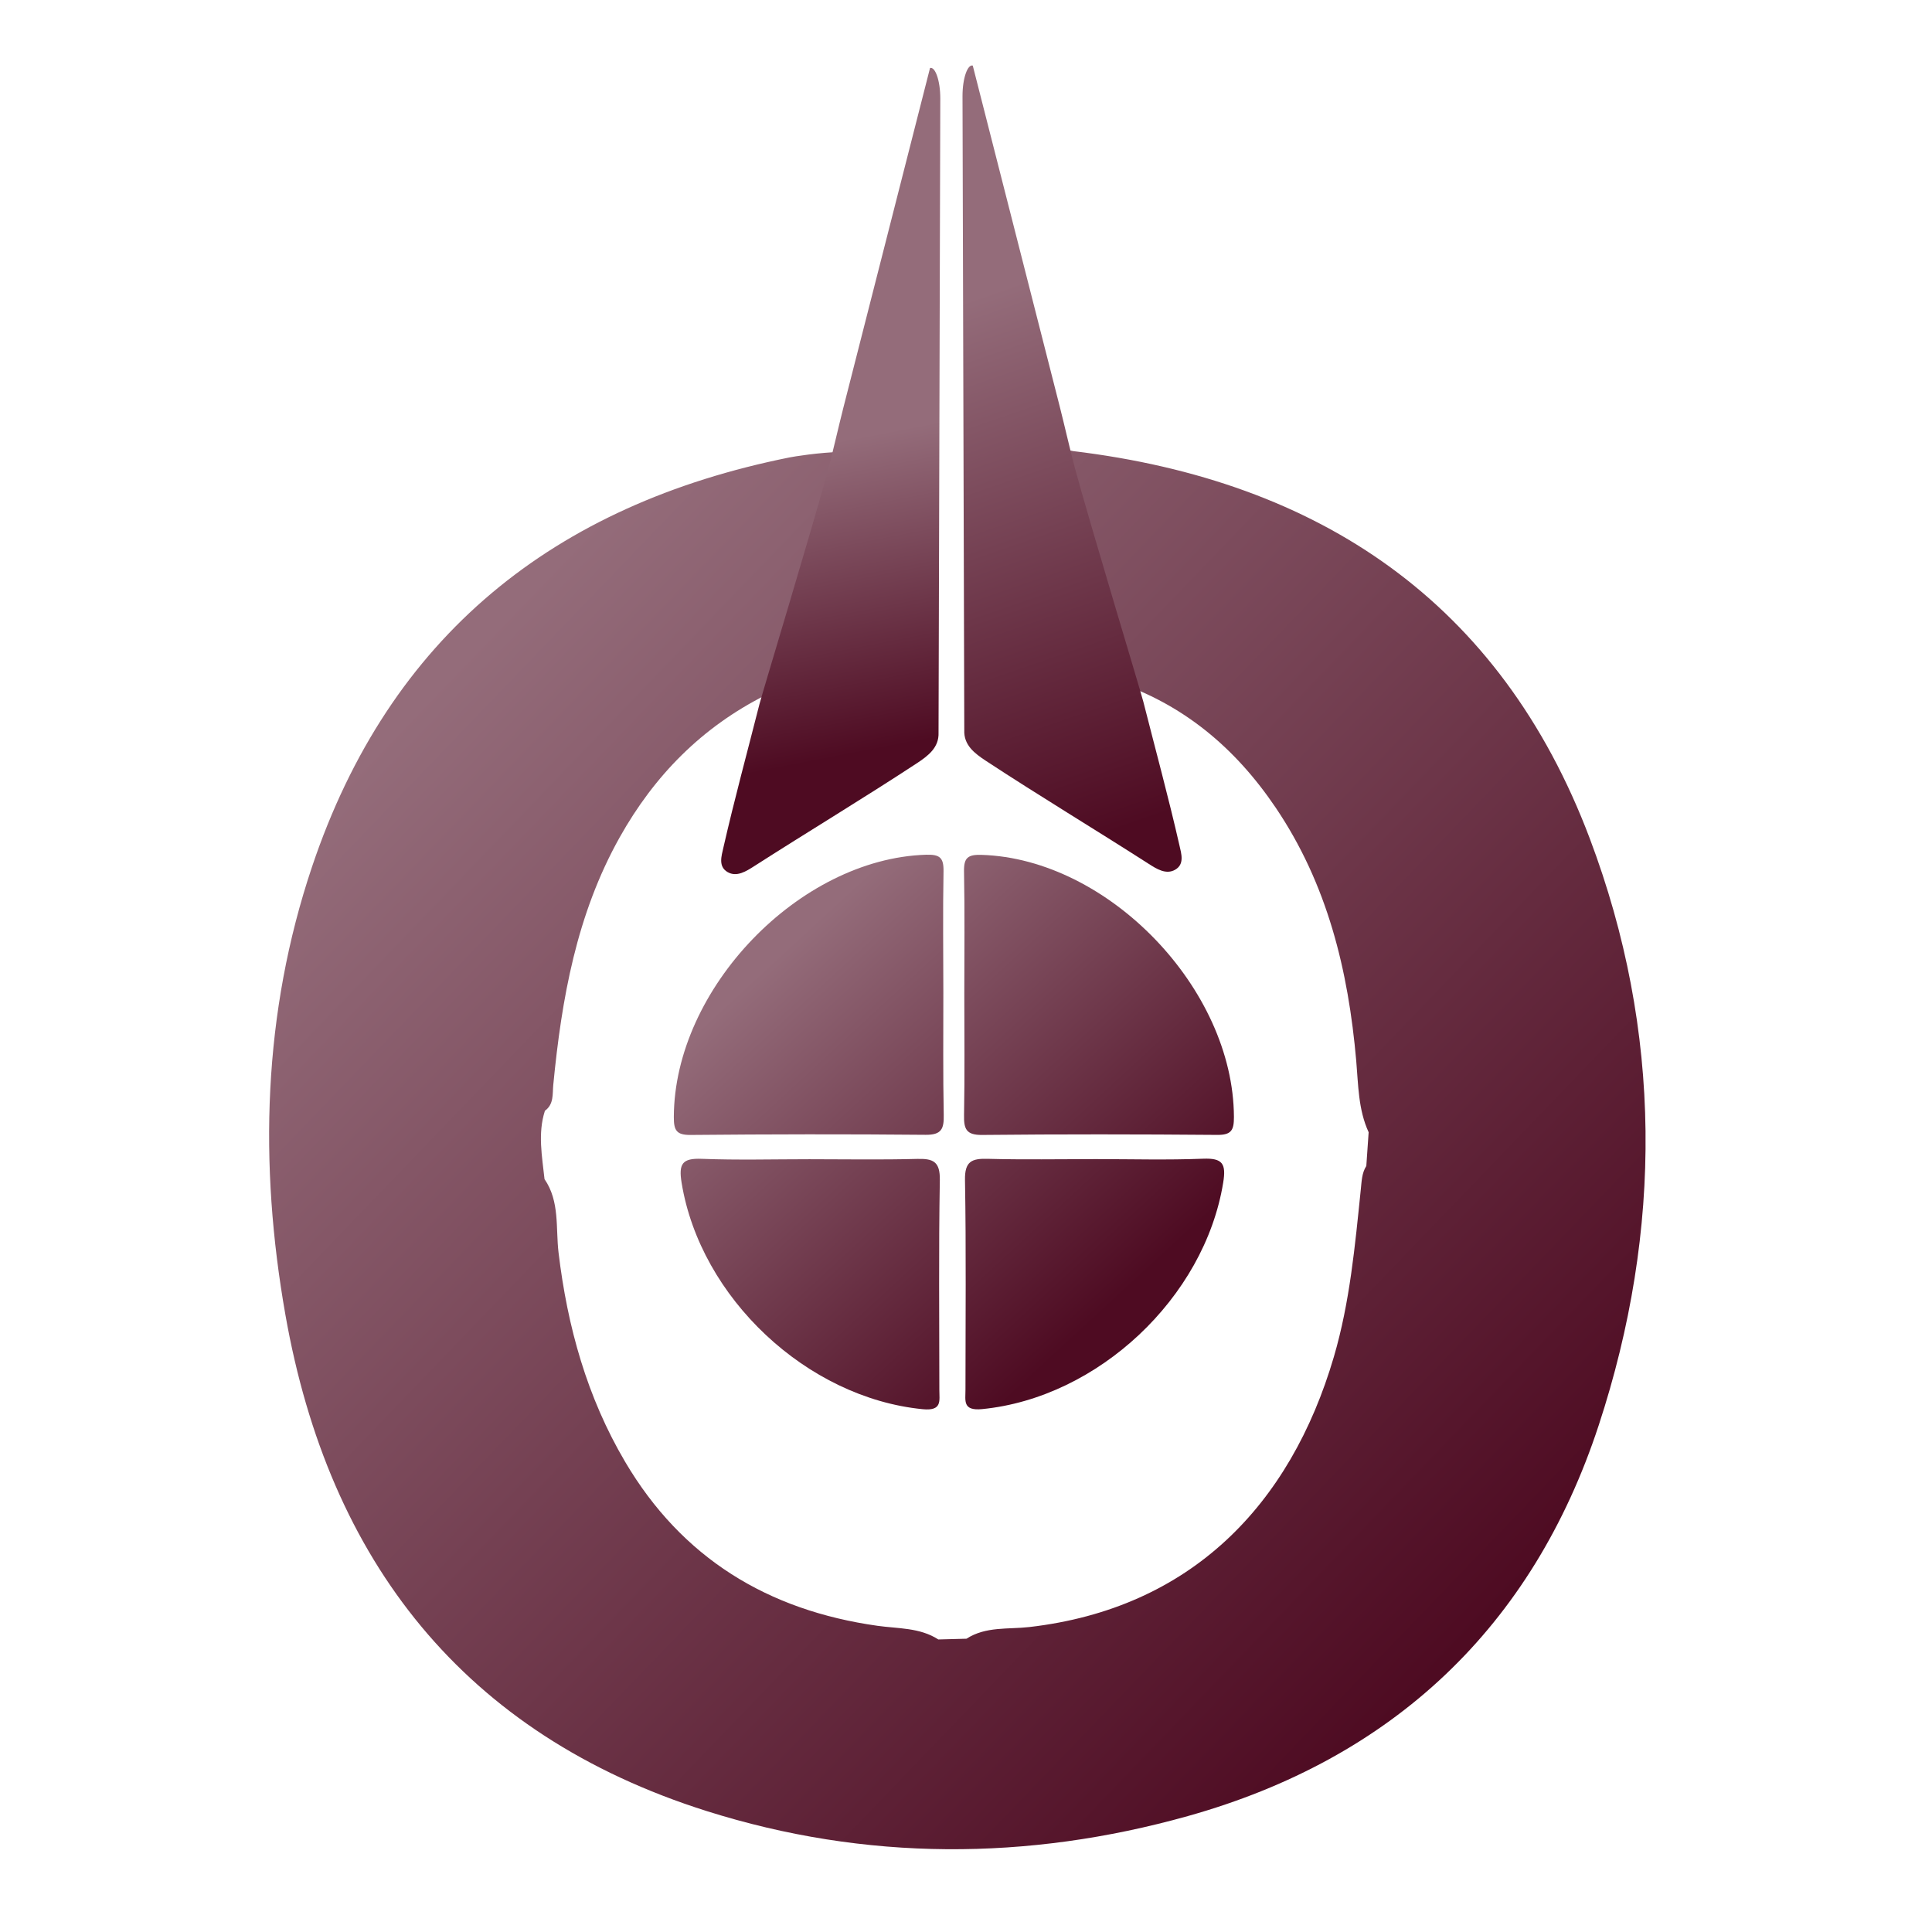
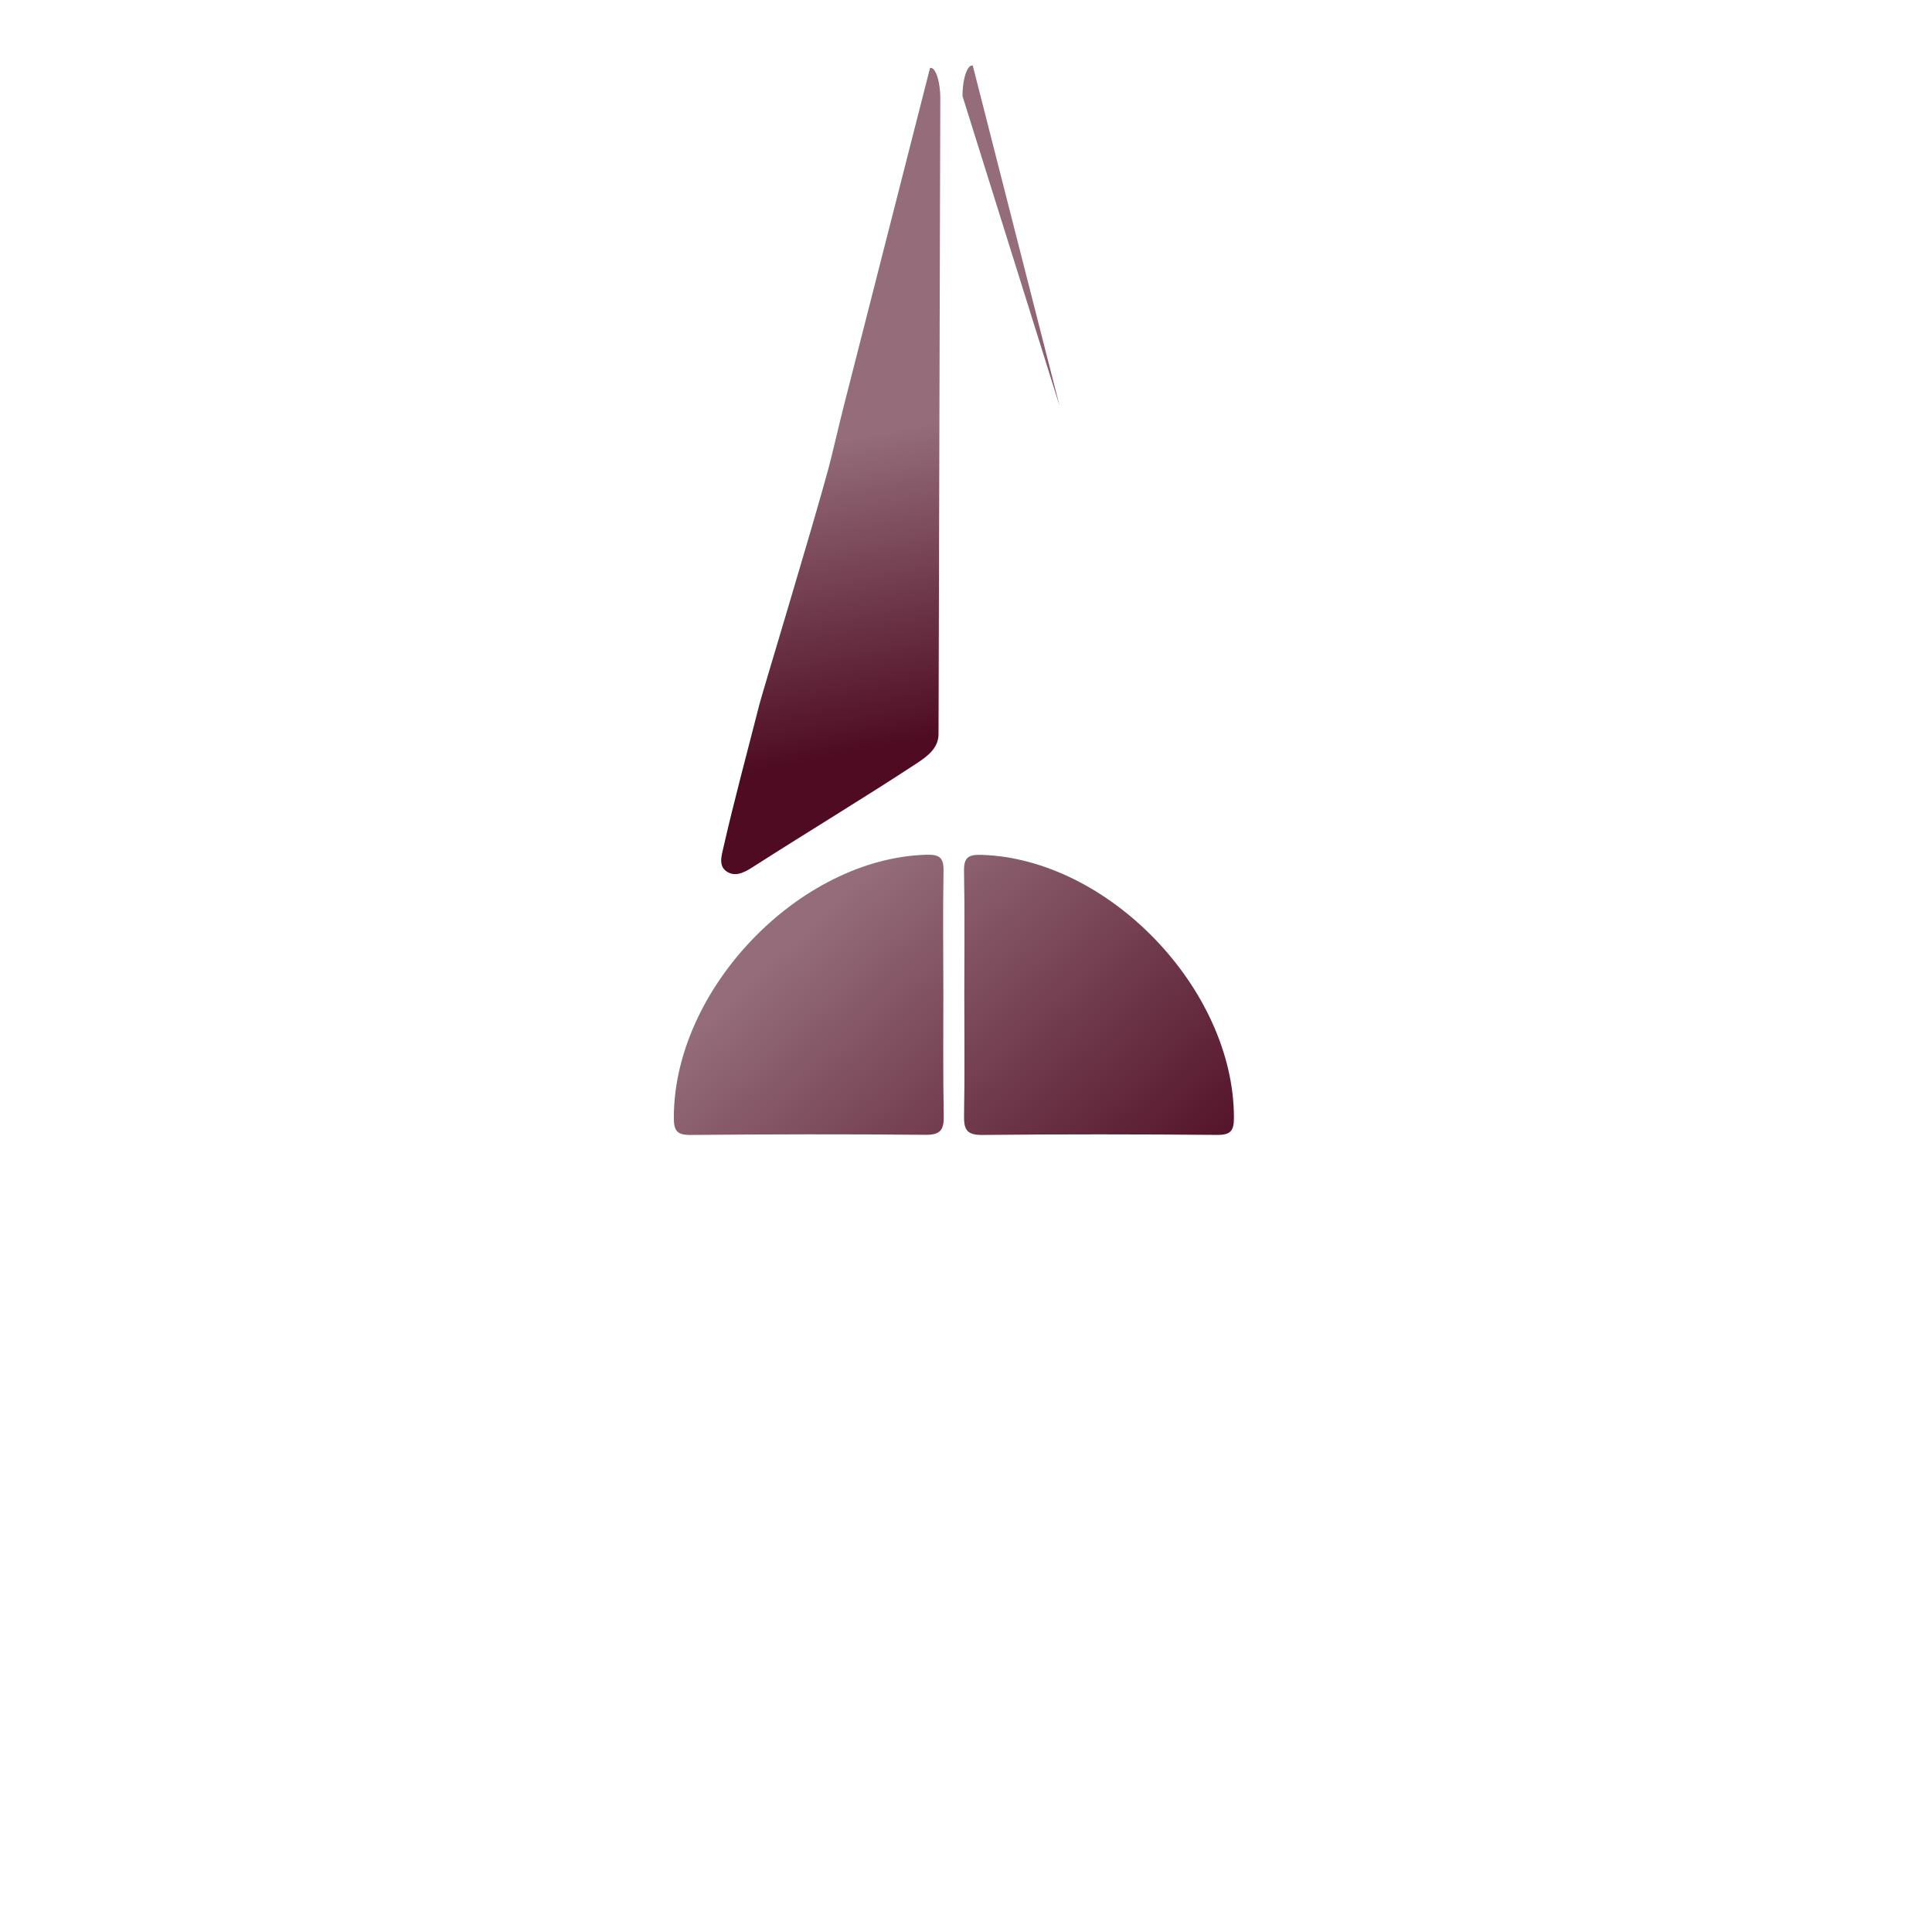
<svg xmlns="http://www.w3.org/2000/svg" viewBox="0 0 88 88" xml:space="preserve" style="fill-rule:evenodd;clip-rule:evenodd;stroke-linejoin:round;stroke-miterlimit:2">
  <path d="M43.923 45.245c0-1.85.023-3.7-.013-5.549-.012-.628.172-.777.801-.758 5.772.179 11.47 6.094 11.493 11.936.002.598-.11.824-.759.819-3.57-.03-7.141-.034-10.711.002-.726.008-.835-.275-.823-.902.034-1.848.012-3.699.012-5.548" style="fill:url(#a);fill-rule:nonzero" />
-   <path d="M36.866 52.801c1.634 0 3.268.03 4.901-.014.733-.02 1.056.112 1.041.967-.056 3.181-.022 6.363-.022 9.545 0 .51.136.976-.76.888-5.271-.518-10.125-5.069-10.98-10.315-.14-.864.029-1.124.919-1.089 1.631.063 3.267.018 4.901.018" style="fill:url(#b);fill-rule:nonzero" />
  <path d="M42.968 45.238c-.001-1.85-.026-3.7.008-5.549.012-.628-.173-.777-.802-.757-5.771.183-11.464 6.104-11.482 11.946-.002.598.111.823.76.817 3.57-.032 7.141-.04 10.711-.006.726.006.835-.276.823-.903-.037-1.849-.016-3.699-.018-5.548" style="fill:url(#c);fill-rule:nonzero" />
-   <path d="M49.896 52.796c-1.634 0-3.268.031-4.901-.013-.733-.02-1.056.111-1.041.966.056 3.181.022 6.364.022 9.546 0 .51-.136.975.76.888 5.271-.518 10.125-5.07 10.979-10.315.141-.864-.028-1.125-.918-1.09-1.631.064-3.267.018-4.901.018" style="fill:url(#d);fill-rule:nonzero" />
-   <path d="M24.82 50.594c-.332 1.036-.128 2.075-.018 3.113.701 1.019.505 2.227.639 3.346.404 3.382 1.3 6.595 3.035 9.534 2.587 4.382 6.494 6.763 11.491 7.466.936.132 1.924.076 2.773.622l1.284-.034c.875-.568 1.907-.422 2.857-.531 7.355-.846 11.89-5.549 13.874-12.305.732-2.494.964-5.069 1.229-7.639.038-.363.046-.742.25-1.057l.106-1.536c-.476-1.033-.469-2.153-.565-3.251-.361-4.125-1.313-8.051-3.675-11.544-1.843-2.725-4.226-4.727-7.377-5.759-.247-.081-.489-.169-.655-.389-.849-2.958-1.434-5.98-2.128-8.976-.151-.652-.134-1.385.939-1.107 11.239 1.354 19.475 6.896 23.531 17.64 3.314 8.776 3.327 17.844.41 26.73-3.014 9.183-9.381 15.187-18.721 17.804-7.295 2.044-14.684 2.053-21.906-.228C21.141 79.002 14.979 71.113 13 59.888c-1.21-6.865-1.03-13.736 1.213-20.409 3.533-10.512 11.015-16.49 21.755-18.645.318-.064 4.598-.784 4.68.511.198 3.135-2.294 10.182-2.595 9.979-.367-.248-2.801.147-3.173.334-2.9 1.457-5.074 3.66-6.655 6.483-1.963 3.506-2.644 7.347-3.024 11.274-.04.418.034.88-.381 1.179" style="fill:url(#e);fill-rule:nonzero" />
-   <path d="M43.841 4.378c0-.832.236-1.456.467-1.391l3.956 15.508c.193.753.504 2.11.683 2.774.721 2.671 3.006 10.202 3.129 10.688.553 2.179 1.145 4.349 1.644 6.539.09.393.241.867-.19 1.117-.418.243-.854-.039-1.218-.272-2.456-1.575-4.963-3.083-7.399-4.682-.528-.346-1.02-.723-.991-1.401" style="fill:url(#f);fill-rule:nonzero" />
+   <path d="M43.841 4.378c0-.832.236-1.456.467-1.391l3.956 15.508" style="fill:url(#f);fill-rule:nonzero" />
  <path d="M42.829 4.486c0-.832-.236-1.456-.467-1.39l-3.956 15.507c-.192.753-.503 2.111-.682 2.774-.722 2.672-3.006 10.202-3.13 10.689-.553 2.178-1.144 4.349-1.644 6.538-.09.394-.241.867.19 1.118.418.243.854-.04 1.218-.273 2.456-1.574 4.963-3.082 7.399-4.681.528-.347 1.02-.724.992-1.402" style="fill:url(#g);fill-rule:nonzero" />
  <path style="fill:none" d="M0 0h87.212v87.212H0z" />
  <defs>
    <linearGradient id="a" x1="0" y1="0" x2="1" y2="0" gradientUnits="userSpaceOnUse" gradientTransform="rotate(47.437 -31.747 62.115) scale(21.977)">
      <stop offset="0" style="stop-color:#946c7a;stop-opacity:1" />
      <stop offset="1" style="stop-color:#4e0b22;stop-opacity:1" />
    </linearGradient>
    <linearGradient id="b" x1="0" y1="0" x2="1" y2="0" gradientUnits="userSpaceOnUse" gradientTransform="rotate(47.437 -31.747 62.115) scale(21.977)">
      <stop offset="0" style="stop-color:#946c7a;stop-opacity:1" />
      <stop offset="1" style="stop-color:#4e0b22;stop-opacity:1" />
    </linearGradient>
    <linearGradient id="c" x1="0" y1="0" x2="1" y2="0" gradientUnits="userSpaceOnUse" gradientTransform="rotate(47.437 -31.747 62.115) scale(21.977)">
      <stop offset="0" style="stop-color:#946c7a;stop-opacity:1" />
      <stop offset="1" style="stop-color:#4e0b22;stop-opacity:1" />
    </linearGradient>
    <linearGradient id="d" x1="0" y1="0" x2="1" y2="0" gradientUnits="userSpaceOnUse" gradientTransform="rotate(47.437 -31.747 62.115) scale(21.977)">
      <stop offset="0" style="stop-color:#946c7a;stop-opacity:1" />
      <stop offset="1" style="stop-color:#4e0b22;stop-opacity:1" />
    </linearGradient>
    <linearGradient id="e" x1="0" y1="0" x2="1" y2="0" gradientUnits="userSpaceOnUse" gradientTransform="rotate(43.126 -29.158 40.707) scale(64.272)">
      <stop offset="0" style="stop-color:#946c7a;stop-opacity:1" />
      <stop offset="1" style="stop-color:#4e0b22;stop-opacity:1" />
    </linearGradient>
    <linearGradient id="f" x1="0" y1="0" x2="1" y2="0" gradientUnits="userSpaceOnUse" gradientTransform="scale(25.178) rotate(70.852 .485 1.494)">
      <stop offset="0" style="stop-color:#946c7a;stop-opacity:1" />
      <stop offset="1" style="stop-color:#4e0b22;stop-opacity:1" />
    </linearGradient>
    <linearGradient id="g" x1="0" y1="0" x2="1" y2="0" gradientUnits="userSpaceOnUse" gradientTransform="rotate(79.216 7.123 33.246) scale(14.124)">
      <stop offset="0" style="stop-color:#946c7a;stop-opacity:1" />
      <stop offset="1" style="stop-color:#4e0b22;stop-opacity:1" />
    </linearGradient>
  </defs>
</svg>